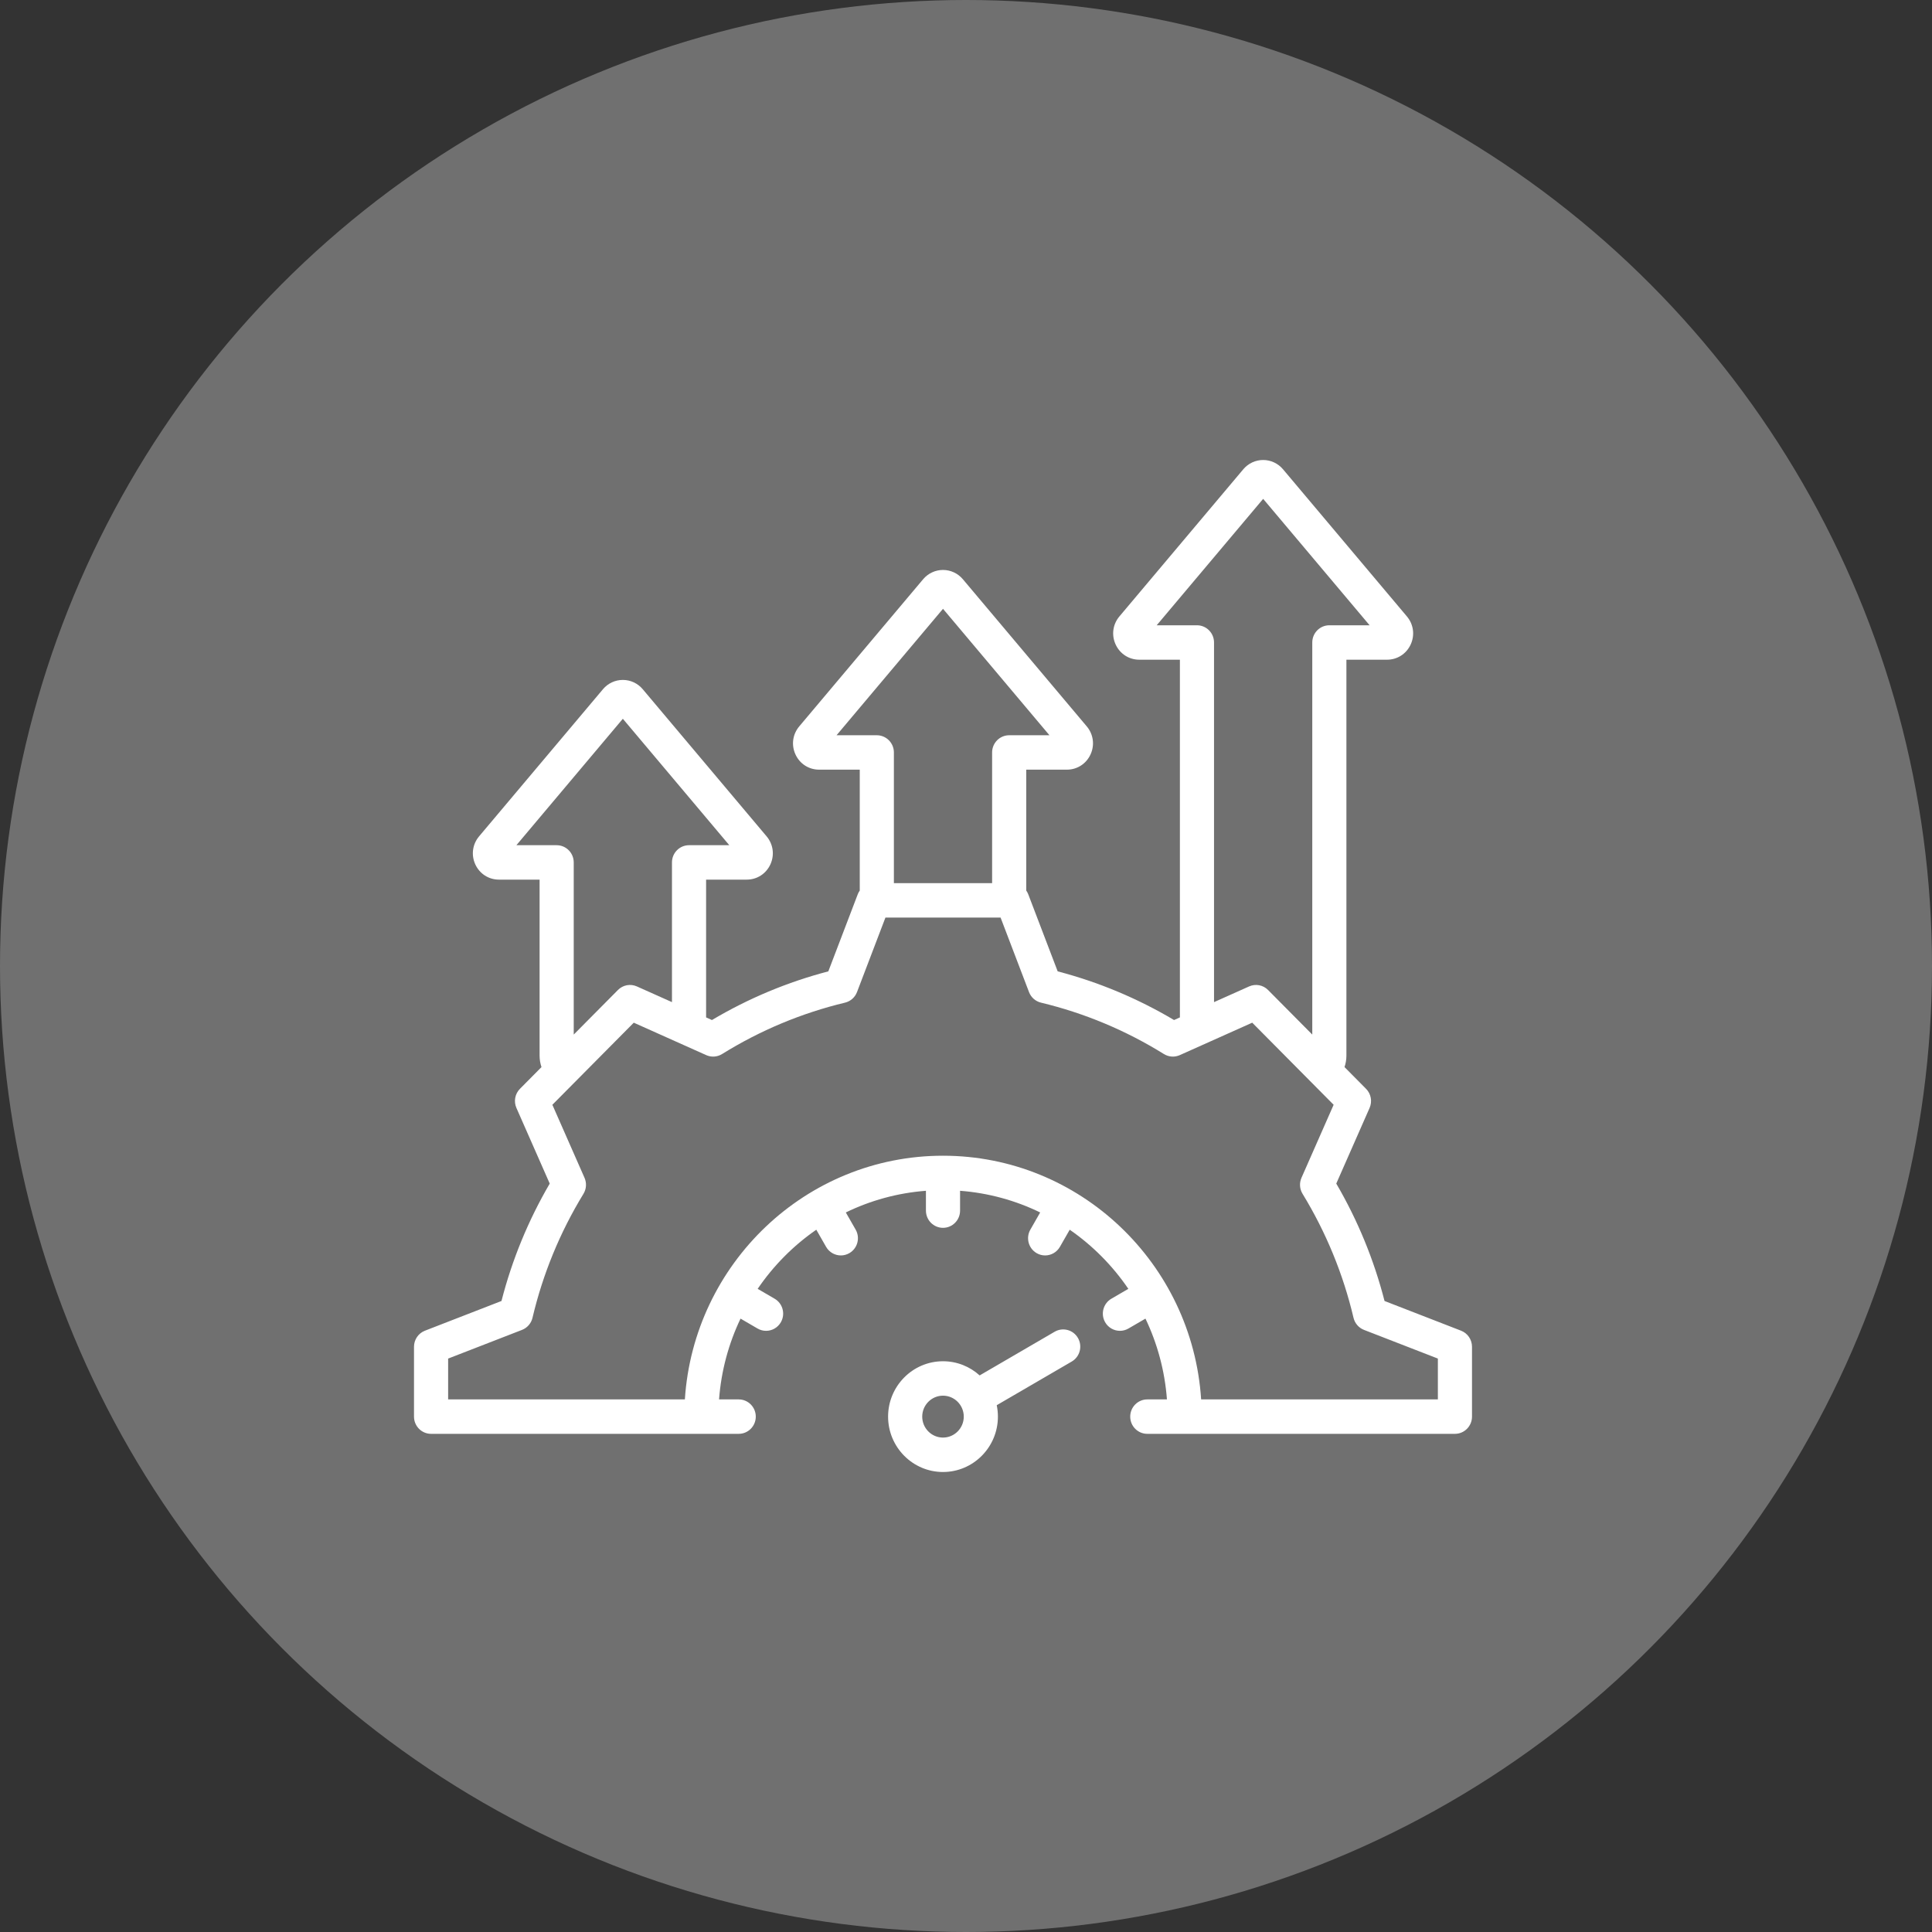
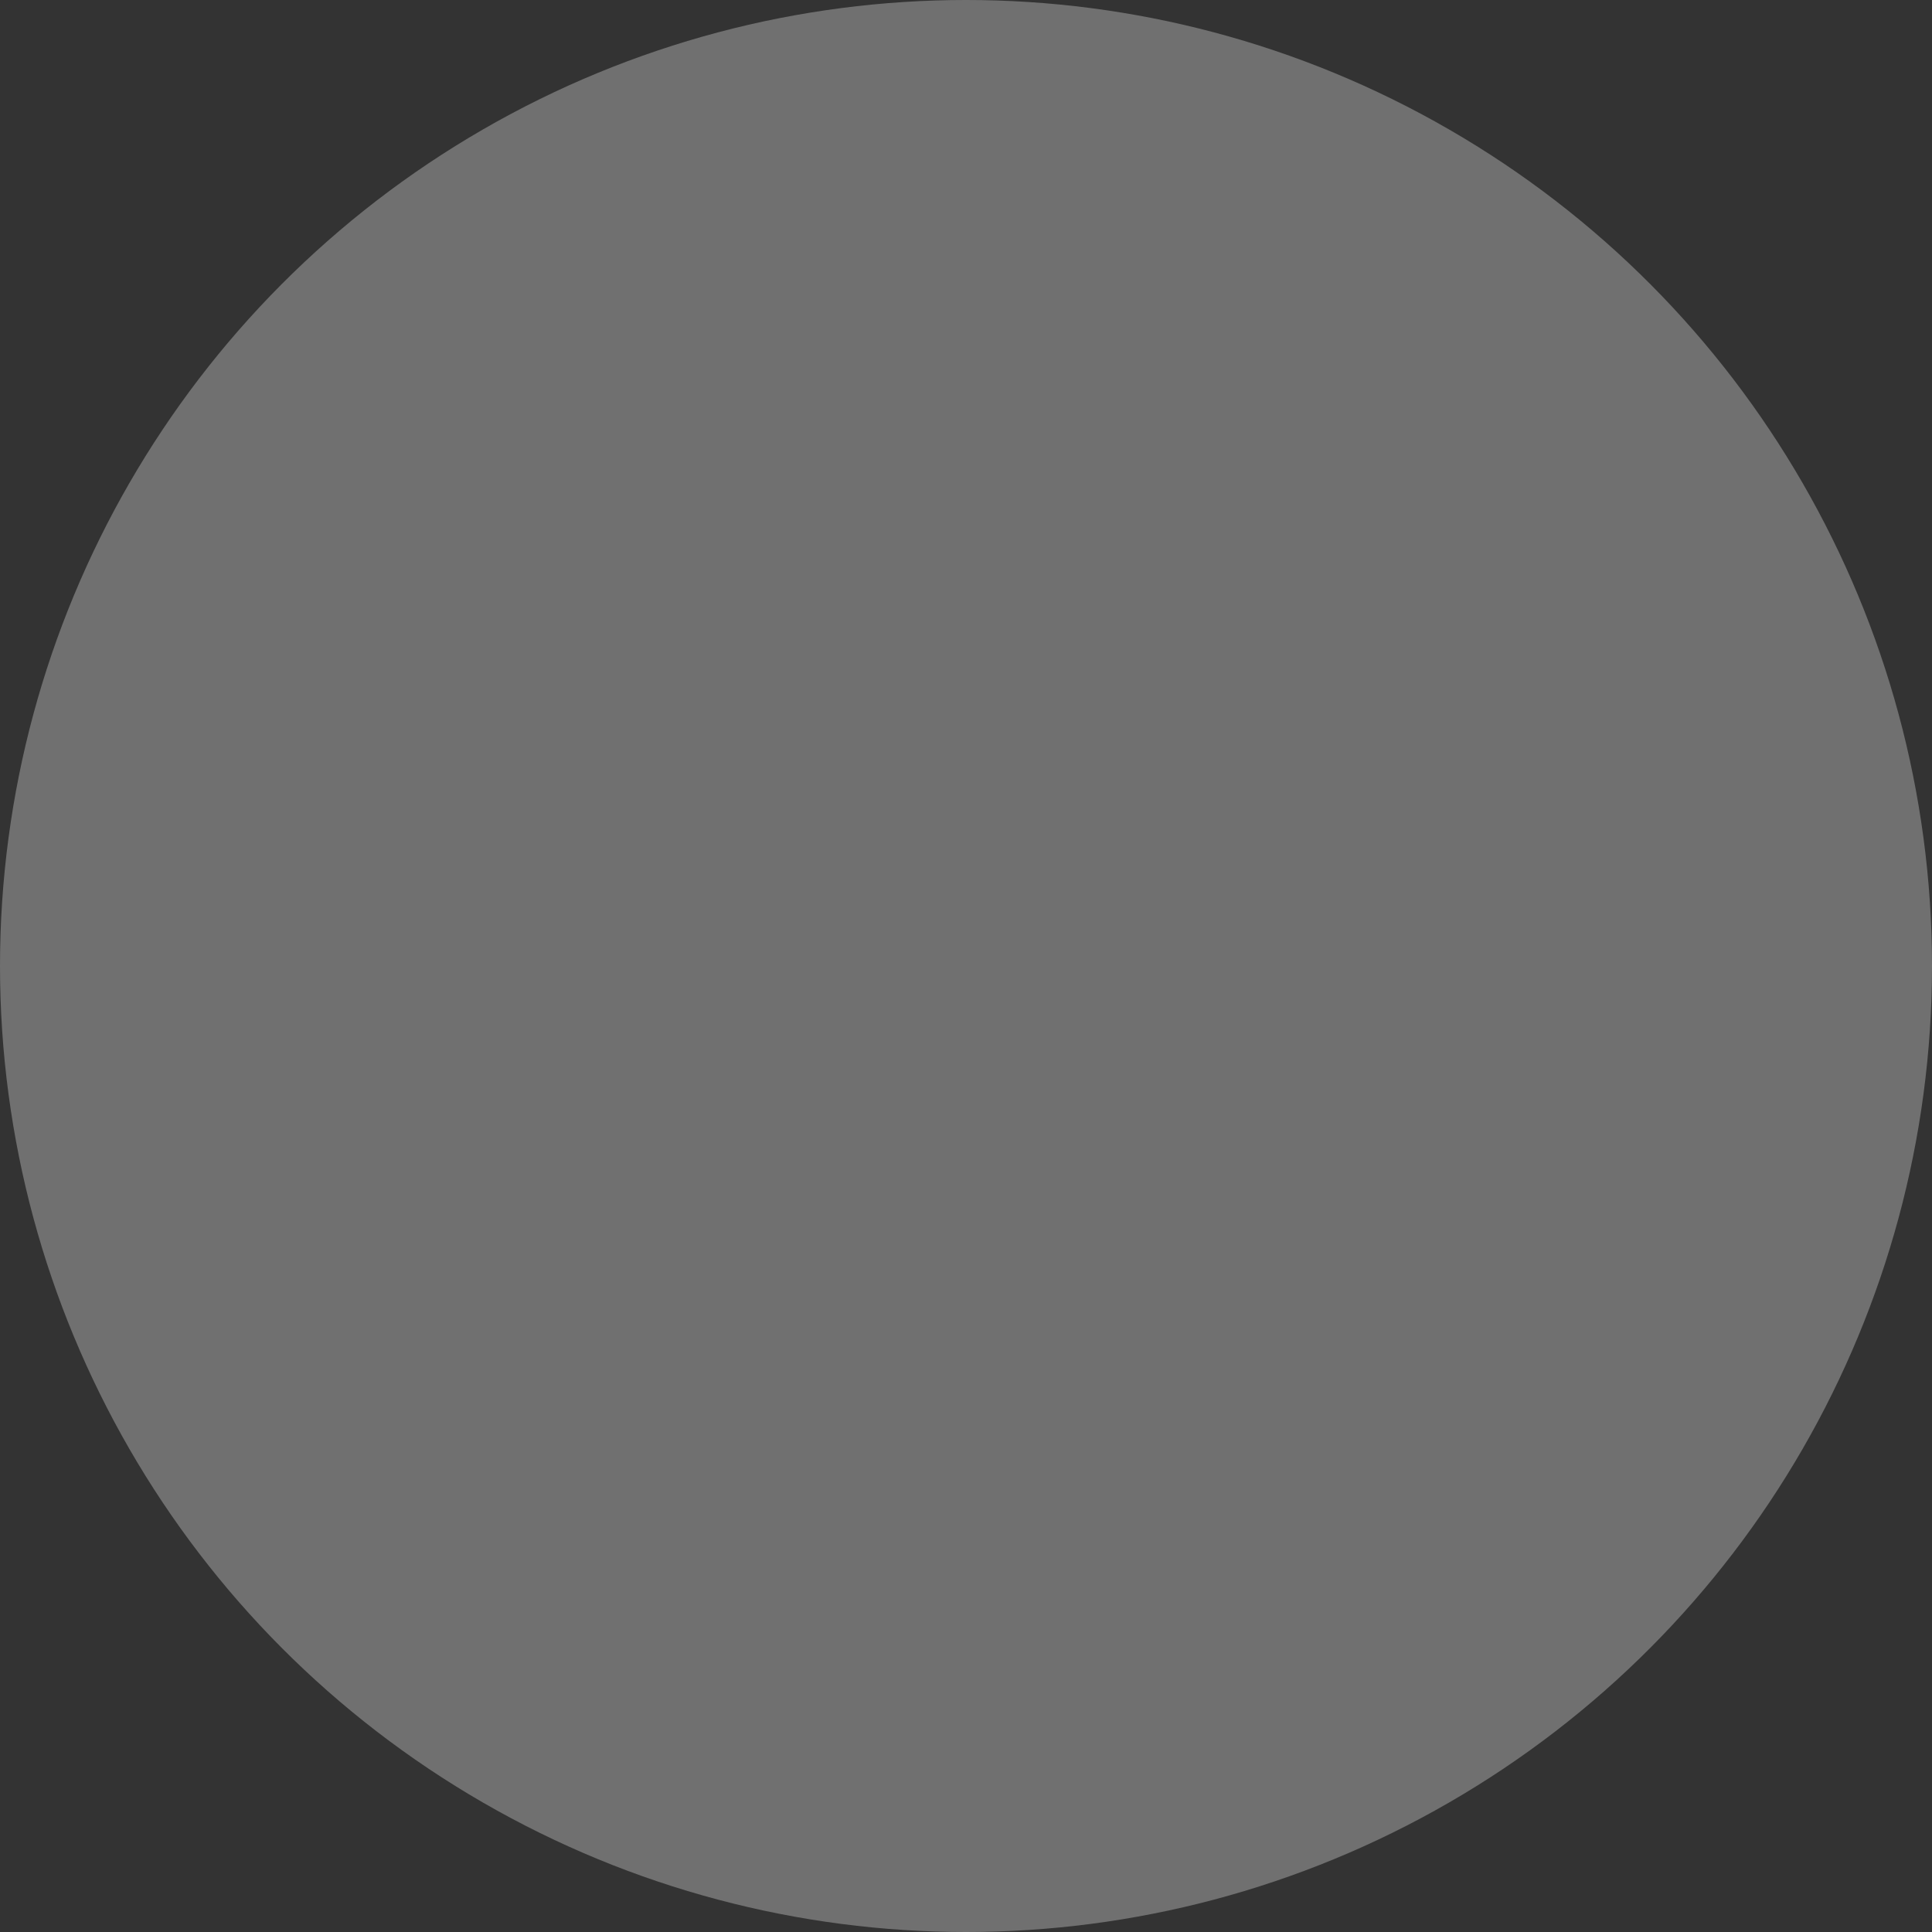
<svg xmlns="http://www.w3.org/2000/svg" width="126px" height="126px" viewBox="0 0 126 126" version="1.1">
  <rect x="0" y="0" width="126" height="126" fill="#333333" stroke="none" />
  <title>icon_Performance</title>
  <g id="Pages" stroke="none" stroke-width="1" fill="none" fill-rule="evenodd">
    <g id="icon_Performance" fill="#FFFFFF">
      <circle id="Oval" opacity="0.299" cx="63" cy="63" r="63" />
      <g id="Group" transform="translate(27, 30)" fill-rule="nonzero">
-         <path d="M41.783,56.852 L36.89,59.701 C36.255,59.127 35.418,58.777 34.5,58.777 C32.525,58.777 30.919,60.397 30.919,62.389 C30.919,64.38 32.525,66 34.5,66 C36.475,66 38.081,64.38 38.081,62.389 C38.081,62.133 38.055,61.884 38.004,61.644 L42.896,58.796 C43.428,58.486 43.61,57.8 43.303,57.263 C42.996,56.726 42.315,56.543 41.783,56.852 Z M34.5,63.755 C33.753,63.755 33.145,63.142 33.145,62.389 C33.145,61.635 33.753,61.022 34.5,61.022 C35.247,61.022 35.855,61.635 35.855,62.389 C35.855,63.142 35.247,63.755 34.5,63.755 L34.5,63.755 Z M68.287,56.784 L63.296,54.847 C62.605,52.158 61.549,49.588 60.148,47.19 L62.32,42.258 C62.507,41.834 62.416,41.337 62.09,41.009 L60.686,39.592 C60.766,39.355 60.809,39.104 60.809,38.847 L60.809,13.024 L63.459,13.024 C64.129,13.024 64.72,12.643 65.002,12.03 C65.283,11.417 65.188,10.716 64.754,10.201 L56.675,0.605 C56.352,0.221 55.88,0 55.38,0 L55.38,0 C54.88,0 54.408,0.22 54.084,0.605 L46.005,10.201 C45.571,10.716 45.476,11.417 45.758,12.03 C46.039,12.643 46.63,13.024 47.3,13.024 L49.95,13.024 L49.95,36.353 L49.569,36.524 C47.192,35.112 44.643,34.046 41.979,33.35 L40.057,28.316 C40.024,28.23 39.98,28.152 39.929,28.079 L39.929,20.195 L42.579,20.195 C43.25,20.195 43.841,19.814 44.122,19.201 C44.404,18.588 44.309,17.887 43.875,17.372 L35.796,7.776 C35.472,7.392 35,7.171 34.5,7.171 C34,7.171 33.528,7.392 33.204,7.776 L25.125,17.372 C24.691,17.887 24.596,18.588 24.878,19.201 C25.159,19.815 25.75,20.195 26.421,20.195 L29.071,20.195 L29.071,28.08 C29.02,28.152 28.976,28.23 28.943,28.316 L27.021,33.35 C24.357,34.047 21.808,35.112 19.431,36.524 L19.05,36.353 L19.05,27.367 L21.7,27.367 C22.37,27.367 22.961,26.986 23.243,26.373 C23.524,25.759 23.429,25.058 22.995,24.543 L14.916,14.947 C14.592,14.563 14.12,14.343 13.62,14.343 C13.12,14.343 12.648,14.563 12.325,14.947 L4.246,24.543 C3.812,25.059 3.717,25.76 3.998,26.373 C4.28,26.986 4.871,27.367 5.541,27.367 L8.191,27.367 L8.191,38.847 C8.191,39.104 8.234,39.355 8.314,39.593 L6.91,41.009 C6.584,41.337 6.493,41.834 6.68,42.258 L8.852,47.191 C7.452,49.589 6.395,52.159 5.705,54.847 L0.713,56.785 C0.284,56.951 0,57.368 0,57.832 L0,62.389 C0,63.008 0.498,63.511 1.113,63.511 L21.178,63.511 C21.792,63.511 22.29,63.008 22.29,62.389 C22.29,61.769 21.792,61.266 21.178,61.266 L19.895,61.266 C20.035,59.391 20.524,57.613 21.296,55.997 L22.406,56.643 C22.581,56.745 22.773,56.793 22.961,56.793 C23.346,56.793 23.72,56.592 23.926,56.232 C24.234,55.695 24.051,55.009 23.519,54.699 L22.413,54.055 C23.441,52.545 24.739,51.235 26.237,50.199 L26.875,51.315 C27.081,51.675 27.455,51.876 27.84,51.876 C28.029,51.876 28.22,51.827 28.395,51.725 C28.928,51.415 29.11,50.729 28.803,50.192 L28.162,49.073 C29.764,48.294 31.528,47.801 33.387,47.66 L33.387,48.954 C33.387,49.573 33.886,50.076 34.5,50.076 C35.115,50.076 35.613,49.573 35.613,48.954 L35.613,47.66 C37.472,47.801 39.236,48.294 40.838,49.073 L40.198,50.192 C39.89,50.729 40.073,51.415 40.605,51.725 C40.78,51.828 40.972,51.876 41.16,51.876 C41.545,51.876 41.919,51.675 42.125,51.315 L42.764,50.199 C44.262,51.235 45.56,52.545 46.587,54.055 L45.481,54.699 C44.949,55.009 44.767,55.695 45.074,56.232 C45.28,56.592 45.654,56.793 46.039,56.793 C46.228,56.793 46.419,56.745 46.594,56.643 L47.704,55.997 C48.476,57.613 48.965,59.391 49.105,61.266 L47.823,61.266 C47.208,61.266 46.71,61.769 46.71,62.389 C46.71,63.008 47.208,63.511 47.823,63.511 L67.887,63.511 C68.502,63.511 69,63.008 69,62.389 L69,57.832 C69,57.367 68.716,56.951 68.287,56.784 L68.287,56.784 Z M51.063,10.779 L48.437,10.779 L55.38,2.534 L62.322,10.779 L59.696,10.779 C59.081,10.779 58.583,11.282 58.583,11.902 L58.583,37.472 L55.7,34.565 C55.375,34.236 54.882,34.144 54.462,34.333 L52.176,35.356 L52.176,11.902 C52.176,11.282 51.678,10.779 51.063,10.779 Z M27.558,17.951 L34.5,9.705 L41.442,17.951 L38.816,17.951 C38.202,17.951 37.703,18.453 37.703,19.073 L37.703,27.597 L31.297,27.597 L31.297,19.073 C31.297,18.453 30.798,17.951 30.184,17.951 L27.558,17.951 Z M9.304,25.122 L6.678,25.122 L13.62,16.876 L20.563,25.122 L17.937,25.122 C17.322,25.122 16.824,25.624 16.824,26.244 L16.824,35.356 L14.538,34.333 C14.117,34.144 13.625,34.236 13.3,34.565 L10.417,37.472 L10.417,26.244 C10.417,25.624 9.919,25.122 9.304,25.122 L9.304,25.122 Z M66.774,61.266 L51.335,61.266 C50.76,52.405 43.43,45.373 34.5,45.373 C25.57,45.373 18.24,52.405 17.665,61.266 L2.226,61.266 L2.226,58.603 L7.045,56.732 C7.387,56.599 7.643,56.304 7.728,55.944 C8.402,53.087 9.52,50.366 11.052,47.858 C11.244,47.543 11.27,47.152 11.121,46.814 L9.024,42.051 L14.333,36.697 L19.057,38.812 C19.392,38.963 19.779,38.936 20.092,38.742 C22.579,37.198 25.277,36.07 28.11,35.39 C28.467,35.304 28.759,35.047 28.891,34.702 L30.746,29.841 L38.255,29.841 L40.11,34.702 C40.241,35.047 40.533,35.304 40.891,35.39 C43.724,36.07 46.421,37.198 48.908,38.742 C49.221,38.936 49.608,38.963 49.943,38.812 L54.667,36.697 L59.976,42.051 L57.879,46.813 C57.73,47.151 57.756,47.542 57.949,47.857 C59.48,50.365 60.599,53.086 61.273,55.944 C61.358,56.304 61.614,56.599 61.956,56.732 L66.774,58.602 L66.774,61.266 Z" id="Shape" />
-       </g>
+         </g>
    </g>
  </g>
</svg>